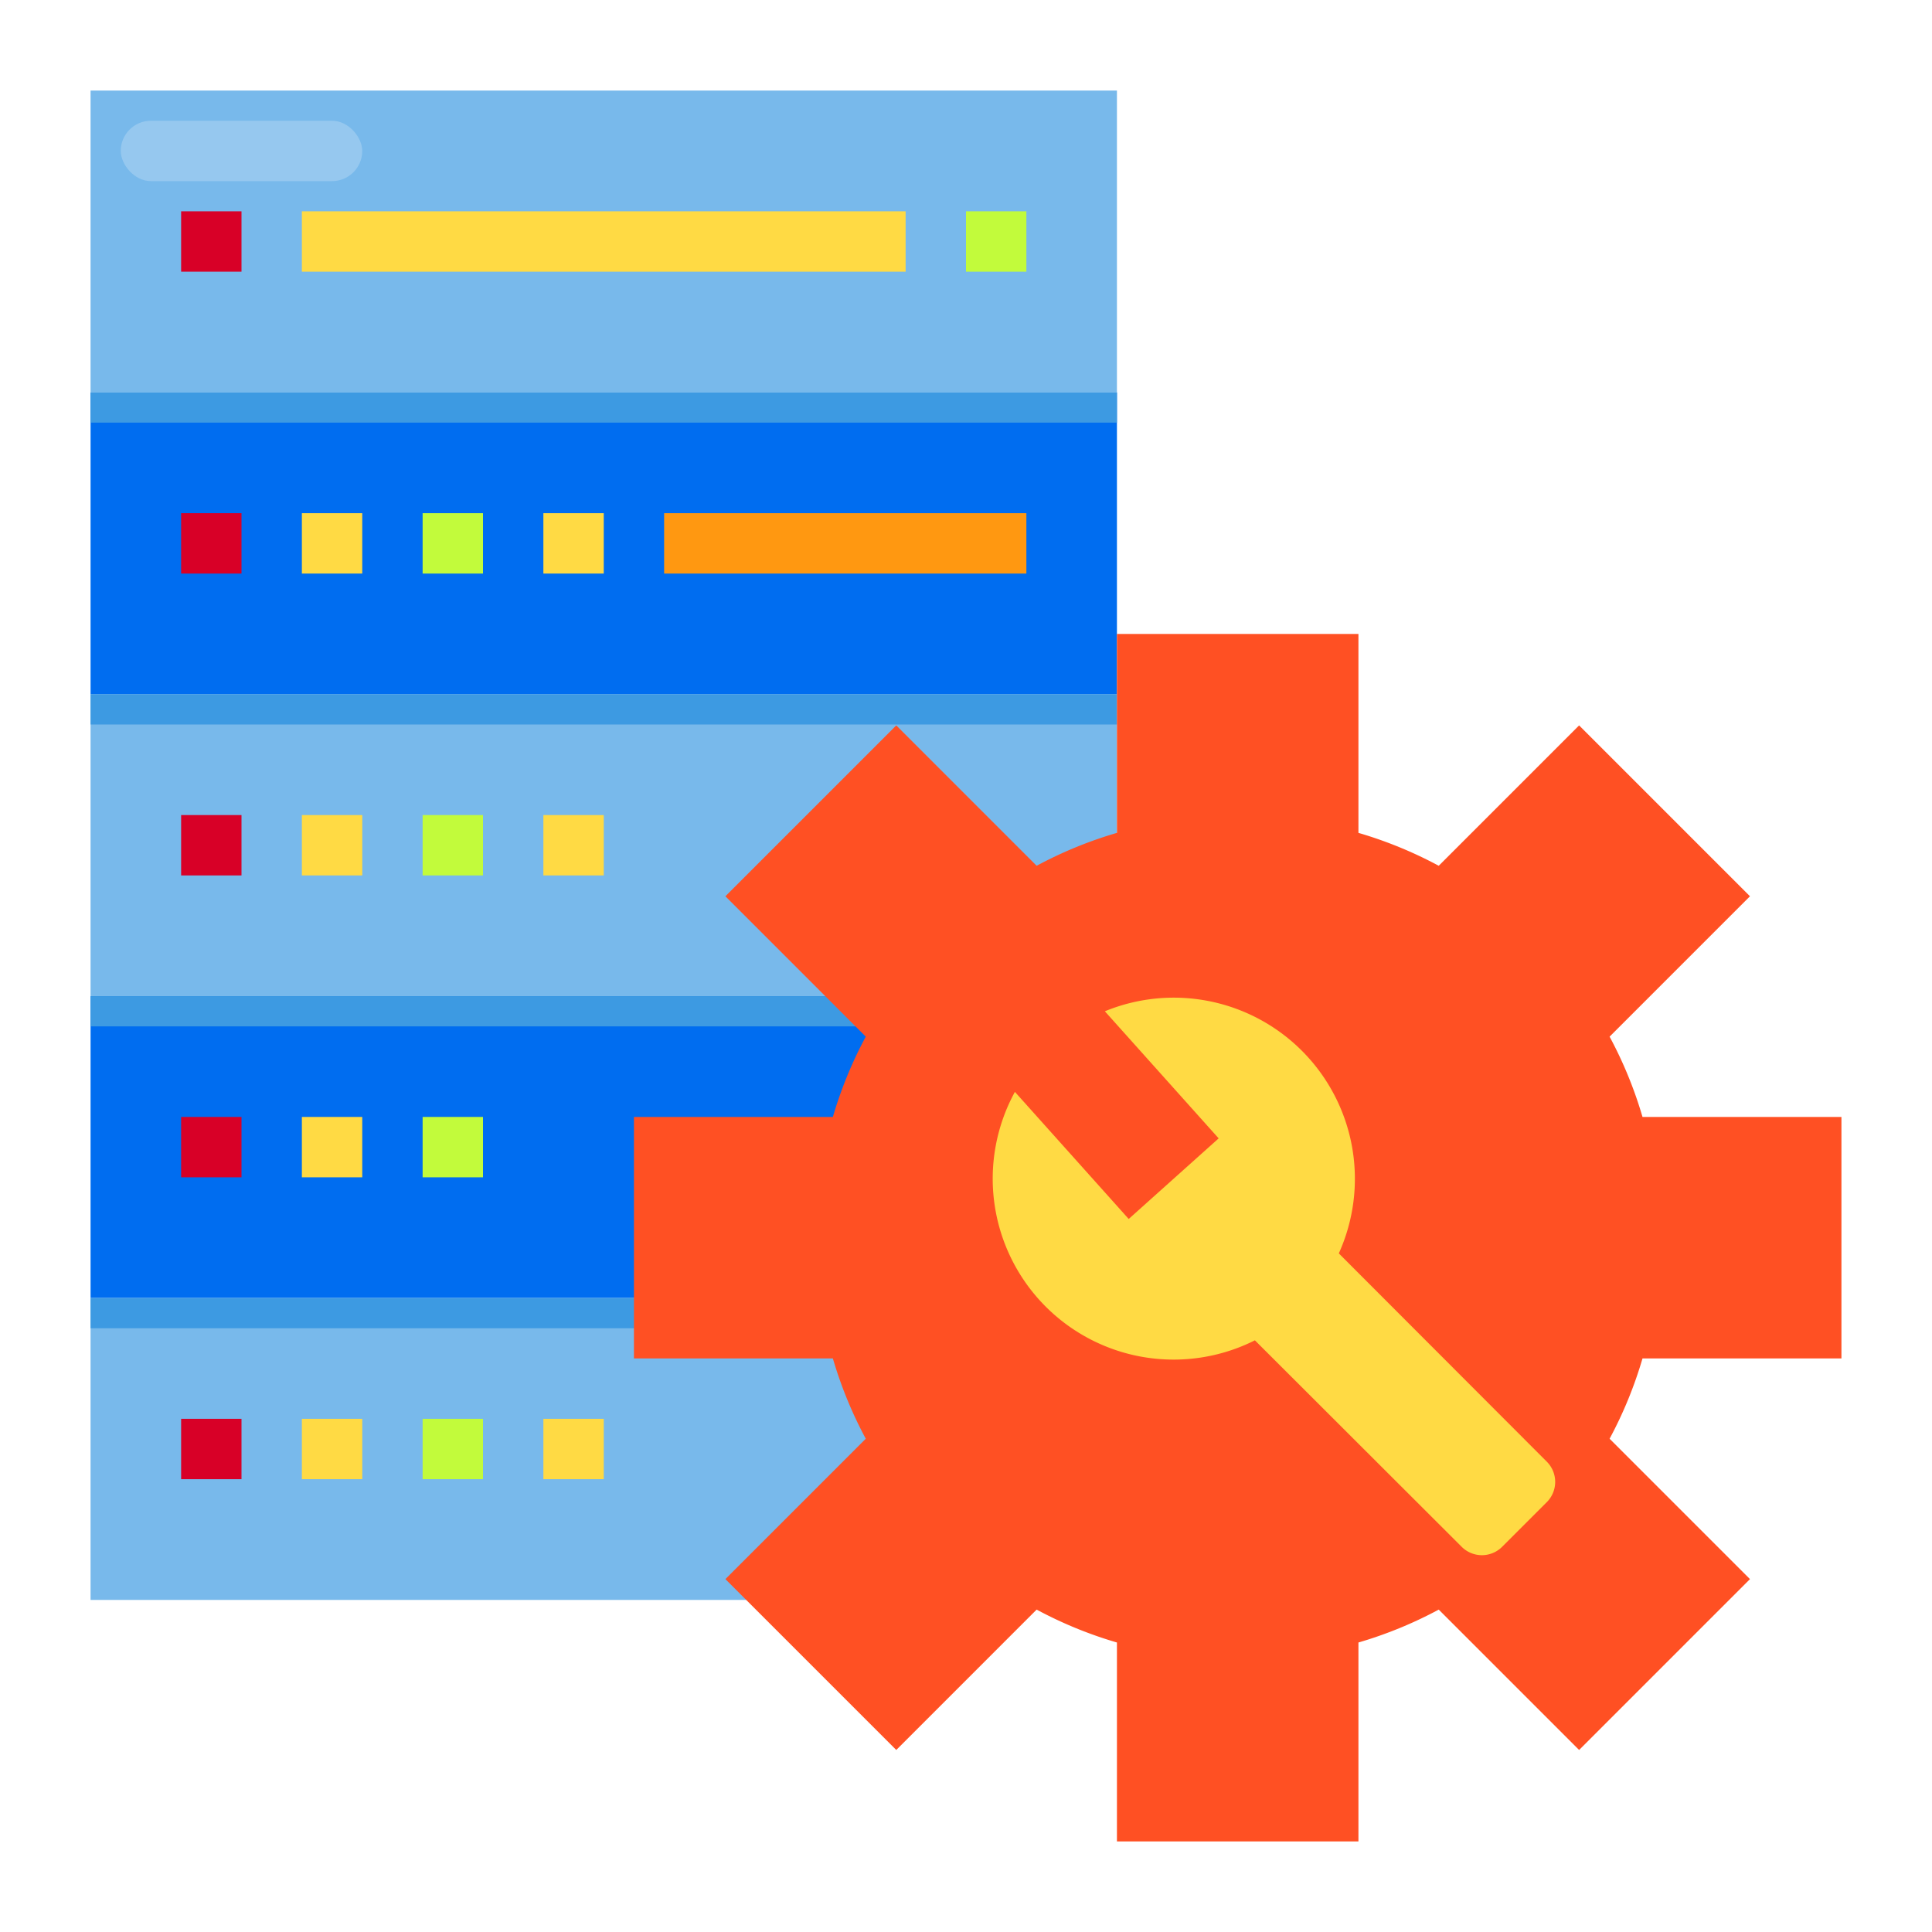
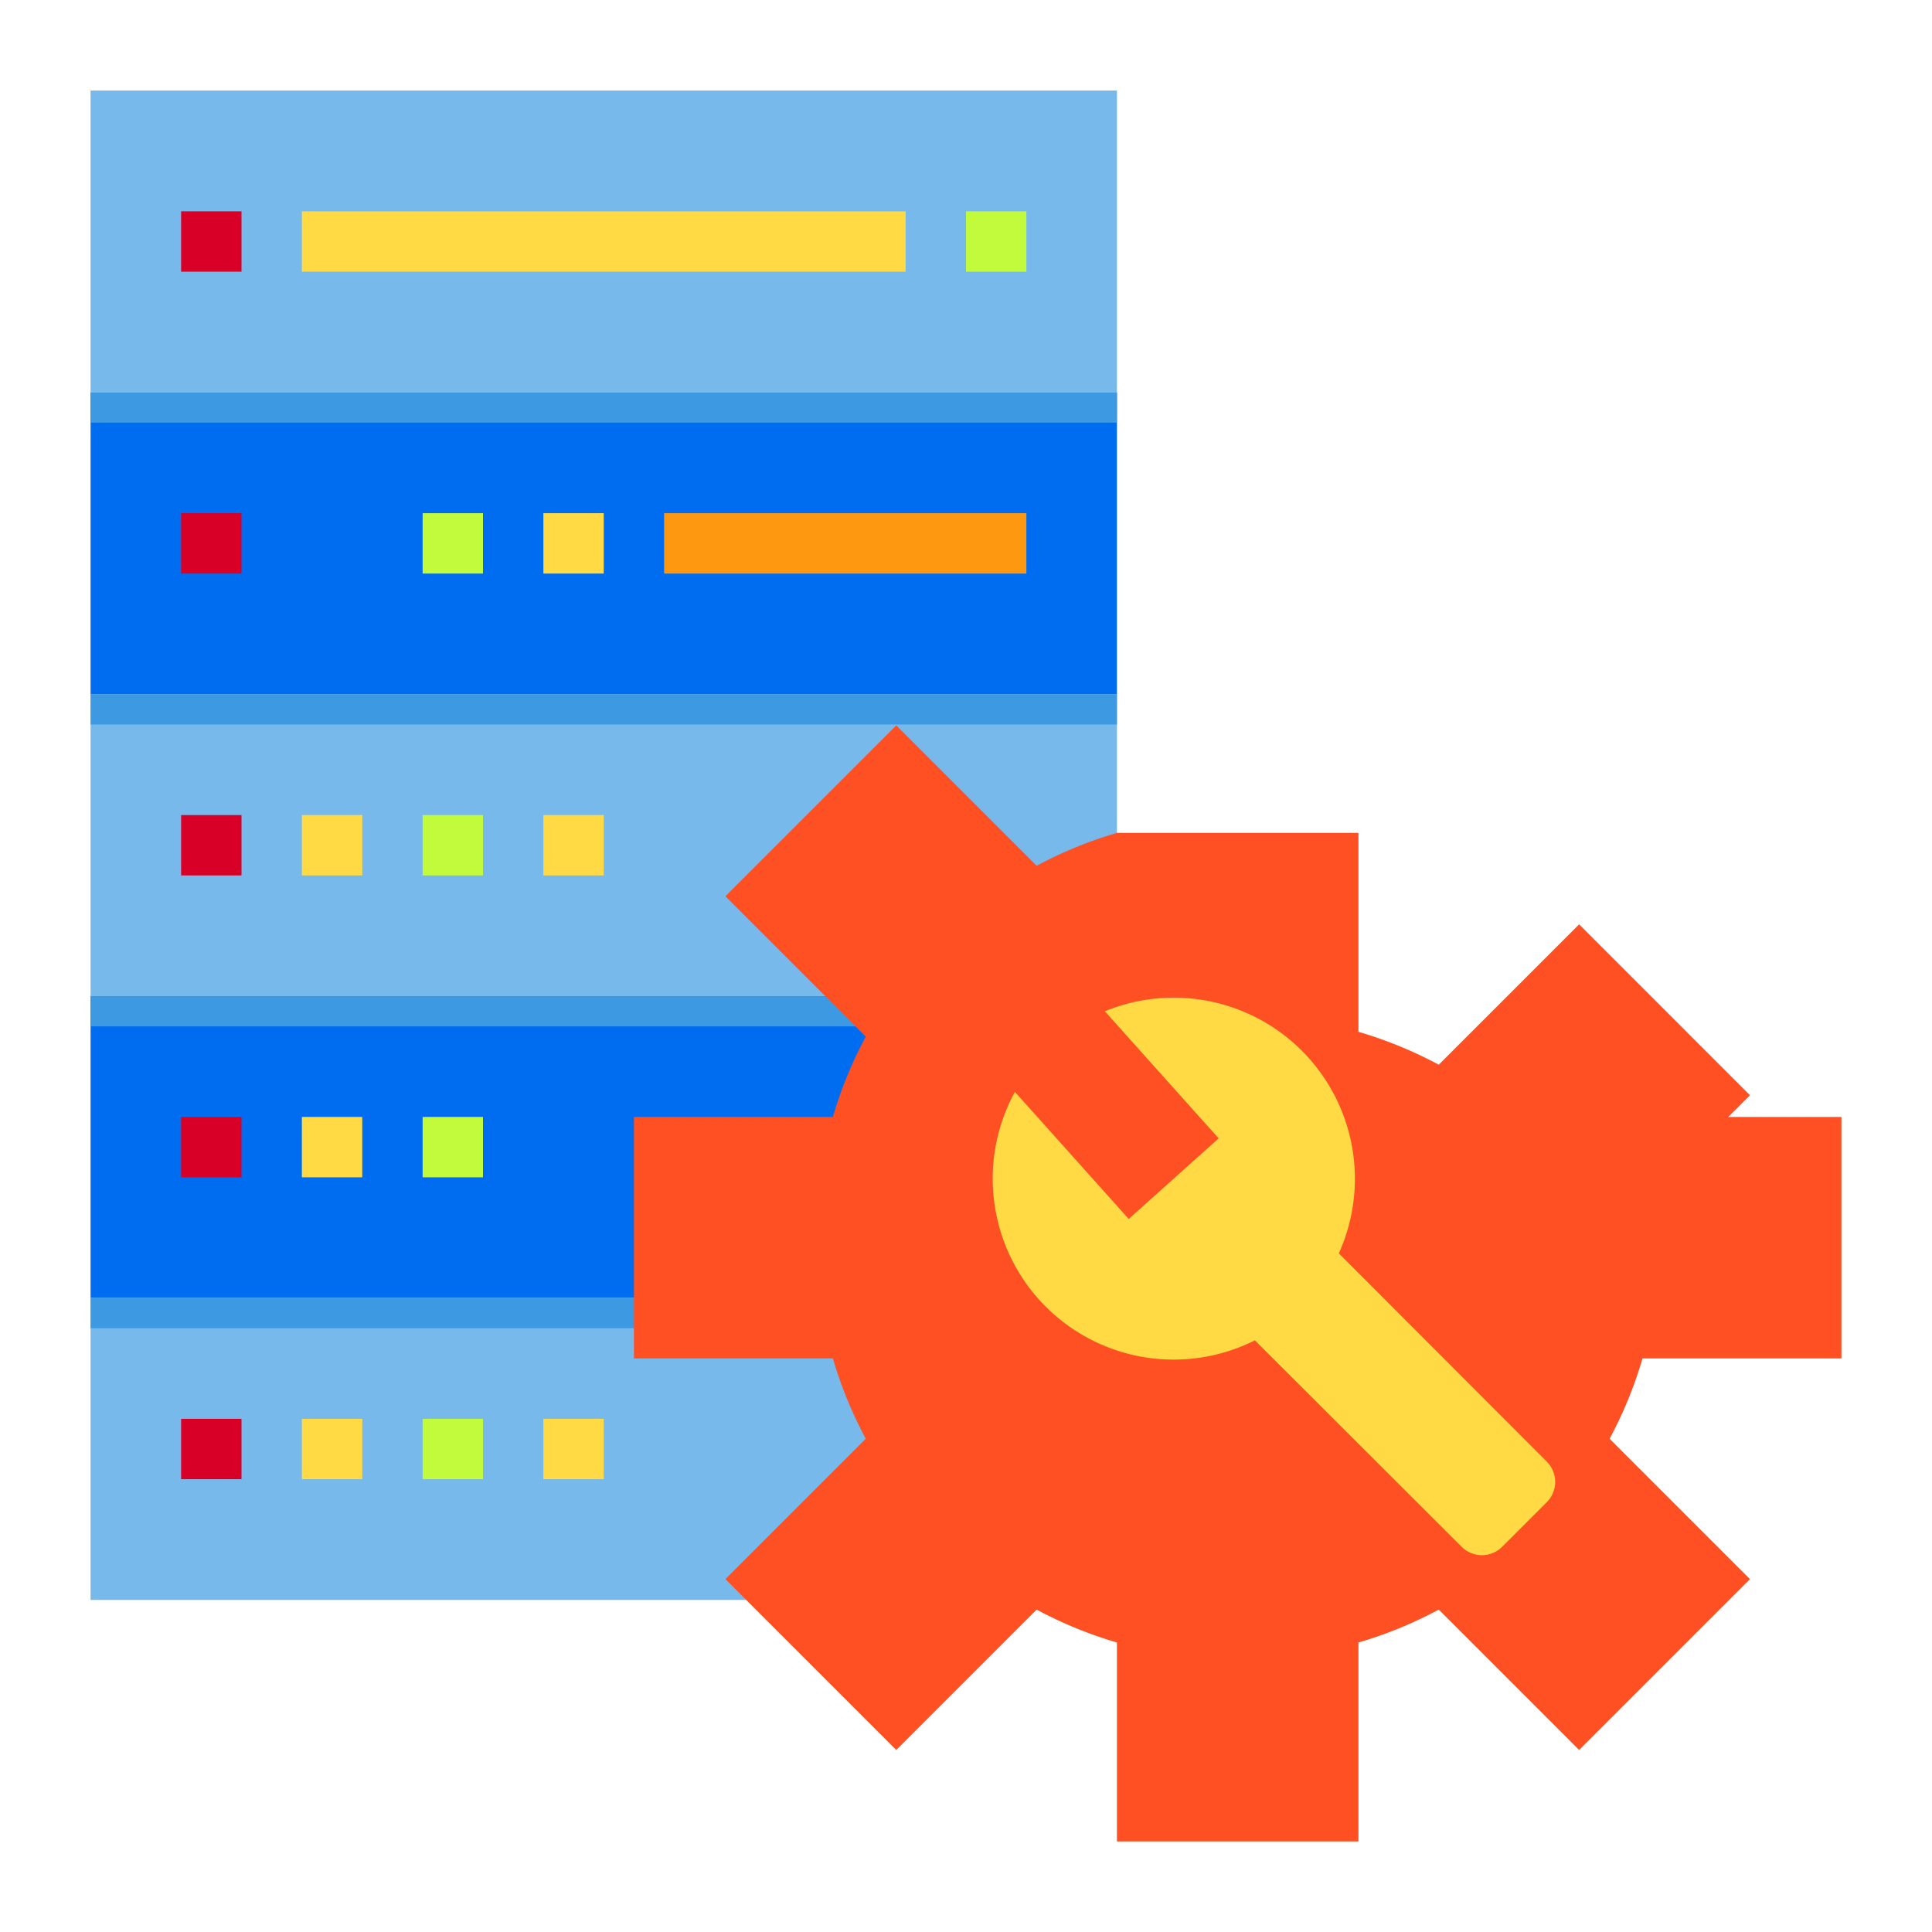
<svg xmlns="http://www.w3.org/2000/svg" viewBox="0 0 64 64" id="server-configuration">
  <rect width="34" height="10" x="3" y="33" fill="#006df0" />
  <rect width="34" height="10" x="3" y="23" fill="#78b9eb" />
  <rect width="34" height="10" x="3" y="43" fill="#78b9eb" />
  <rect width="34" height="1" x="3" y="33" fill="#3d9ae2" />
  <rect width="34" height="1" x="3" y="43" fill="#3d9ae2" />
  <rect width="34" height="10" x="3" y="13" fill="#006df0" />
  <rect width="34" height="10" x="3" y="3" fill="#78b9eb" />
  <rect width="2" height="2" x="6" y="7" fill="#d80027" />
  <rect width="20" height="2" x="10" y="7" fill="#ffda44" />
  <rect width="2" height="2" x="6" y="17" fill="#d80027" />
-   <rect width="2" height="2" x="10" y="17" fill="#ffda44" />
  <rect width="2" height="2" x="14" y="17" fill="#c2fb3b" />
  <rect width="2" height="2" x="18" y="17" fill="#ffda44" />
  <rect width="2" height="2" x="6" y="27" fill="#d80027" />
  <rect width="2" height="2" x="10" y="27" fill="#ffda44" />
  <rect width="2" height="2" x="14" y="27" fill="#c2fb3b" />
  <rect width="2" height="2" x="18" y="27" fill="#ffda44" />
  <rect width="2" height="2" x="6" y="37" fill="#d80027" />
  <rect width="2" height="2" x="10" y="37" fill="#ffda44" />
  <rect width="2" height="2" x="14" y="37" fill="#c2fb3b" />
  <rect width="2" height="2" x="6" y="47" fill="#d80027" />
  <rect width="2" height="2" x="10" y="47" fill="#ffda44" />
  <rect width="2" height="2" x="14" y="47" fill="#c2fb3b" />
  <rect width="2" height="2" x="18" y="47" fill="#ffda44" />
  <rect width="34" height="1" x="3" y="13" fill="#3d9ae2" />
  <rect width="34" height="1" x="3" y="23" fill="#3d9ae2" />
  <rect width="12" height="2" x="22" y="17" fill="#ff9811" />
  <rect width="2" height="2" x="32" y="7" fill="#c2fb3b" />
-   <rect width="8" height="2" x="4" y="4" fill="#96c8ef" rx="1" />
-   <path fill="#ff5023" d="M54.41,45a13.763,13.763,0,0,1-1.09,2.66l4.65,4.65-5.66,5.66-4.65-4.65A13.763,13.763,0,0,1,45,54.41V61H37V54.41a13.763,13.763,0,0,1-2.66-1.09l-4.65,4.65L24.72,53l-.69-.69,4.65-4.65A13.763,13.763,0,0,1,27.59,45H21V37h6.59a13.763,13.763,0,0,1,1.09-2.66l-4.65-4.65,5.66-5.66,4.65,4.65A13.763,13.763,0,0,1,37,27.59V21h8v6.59a13.763,13.763,0,0,1,2.66,1.09l4.65-4.65,5.66,5.66-4.65,4.65A13.763,13.763,0,0,1,54.41,37H61v8Z" />
+   <path fill="#ff5023" d="M54.41,45a13.763,13.763,0,0,1-1.09,2.66l4.65,4.65-5.66,5.66-4.65-4.65A13.763,13.763,0,0,1,45,54.41V61H37V54.41a13.763,13.763,0,0,1-2.66-1.09l-4.65,4.65L24.72,53l-.69-.69,4.65-4.65A13.763,13.763,0,0,1,27.59,45H21V37h6.59a13.763,13.763,0,0,1,1.09-2.66l-4.65-4.65,5.66-5.66,4.65,4.65A13.763,13.763,0,0,1,37,27.59h8v6.59a13.763,13.763,0,0,1,2.66,1.09l4.65-4.65,5.66,5.66-4.65,4.65A13.763,13.763,0,0,1,54.41,37H61v8Z" />
  <path fill="#ffda44" d="M51.24,48.42a.948.948,0,0,1,0,1.34l-1.48,1.48a.948.948,0,0,1-1.34,0L41.57,44.4a5.993,5.993,0,0,1-7.95-8.23l3.77,4.21,2.98-2.67L36.6,33.5a6,6,0,0,1,7.75,8.02Z" />
</svg>